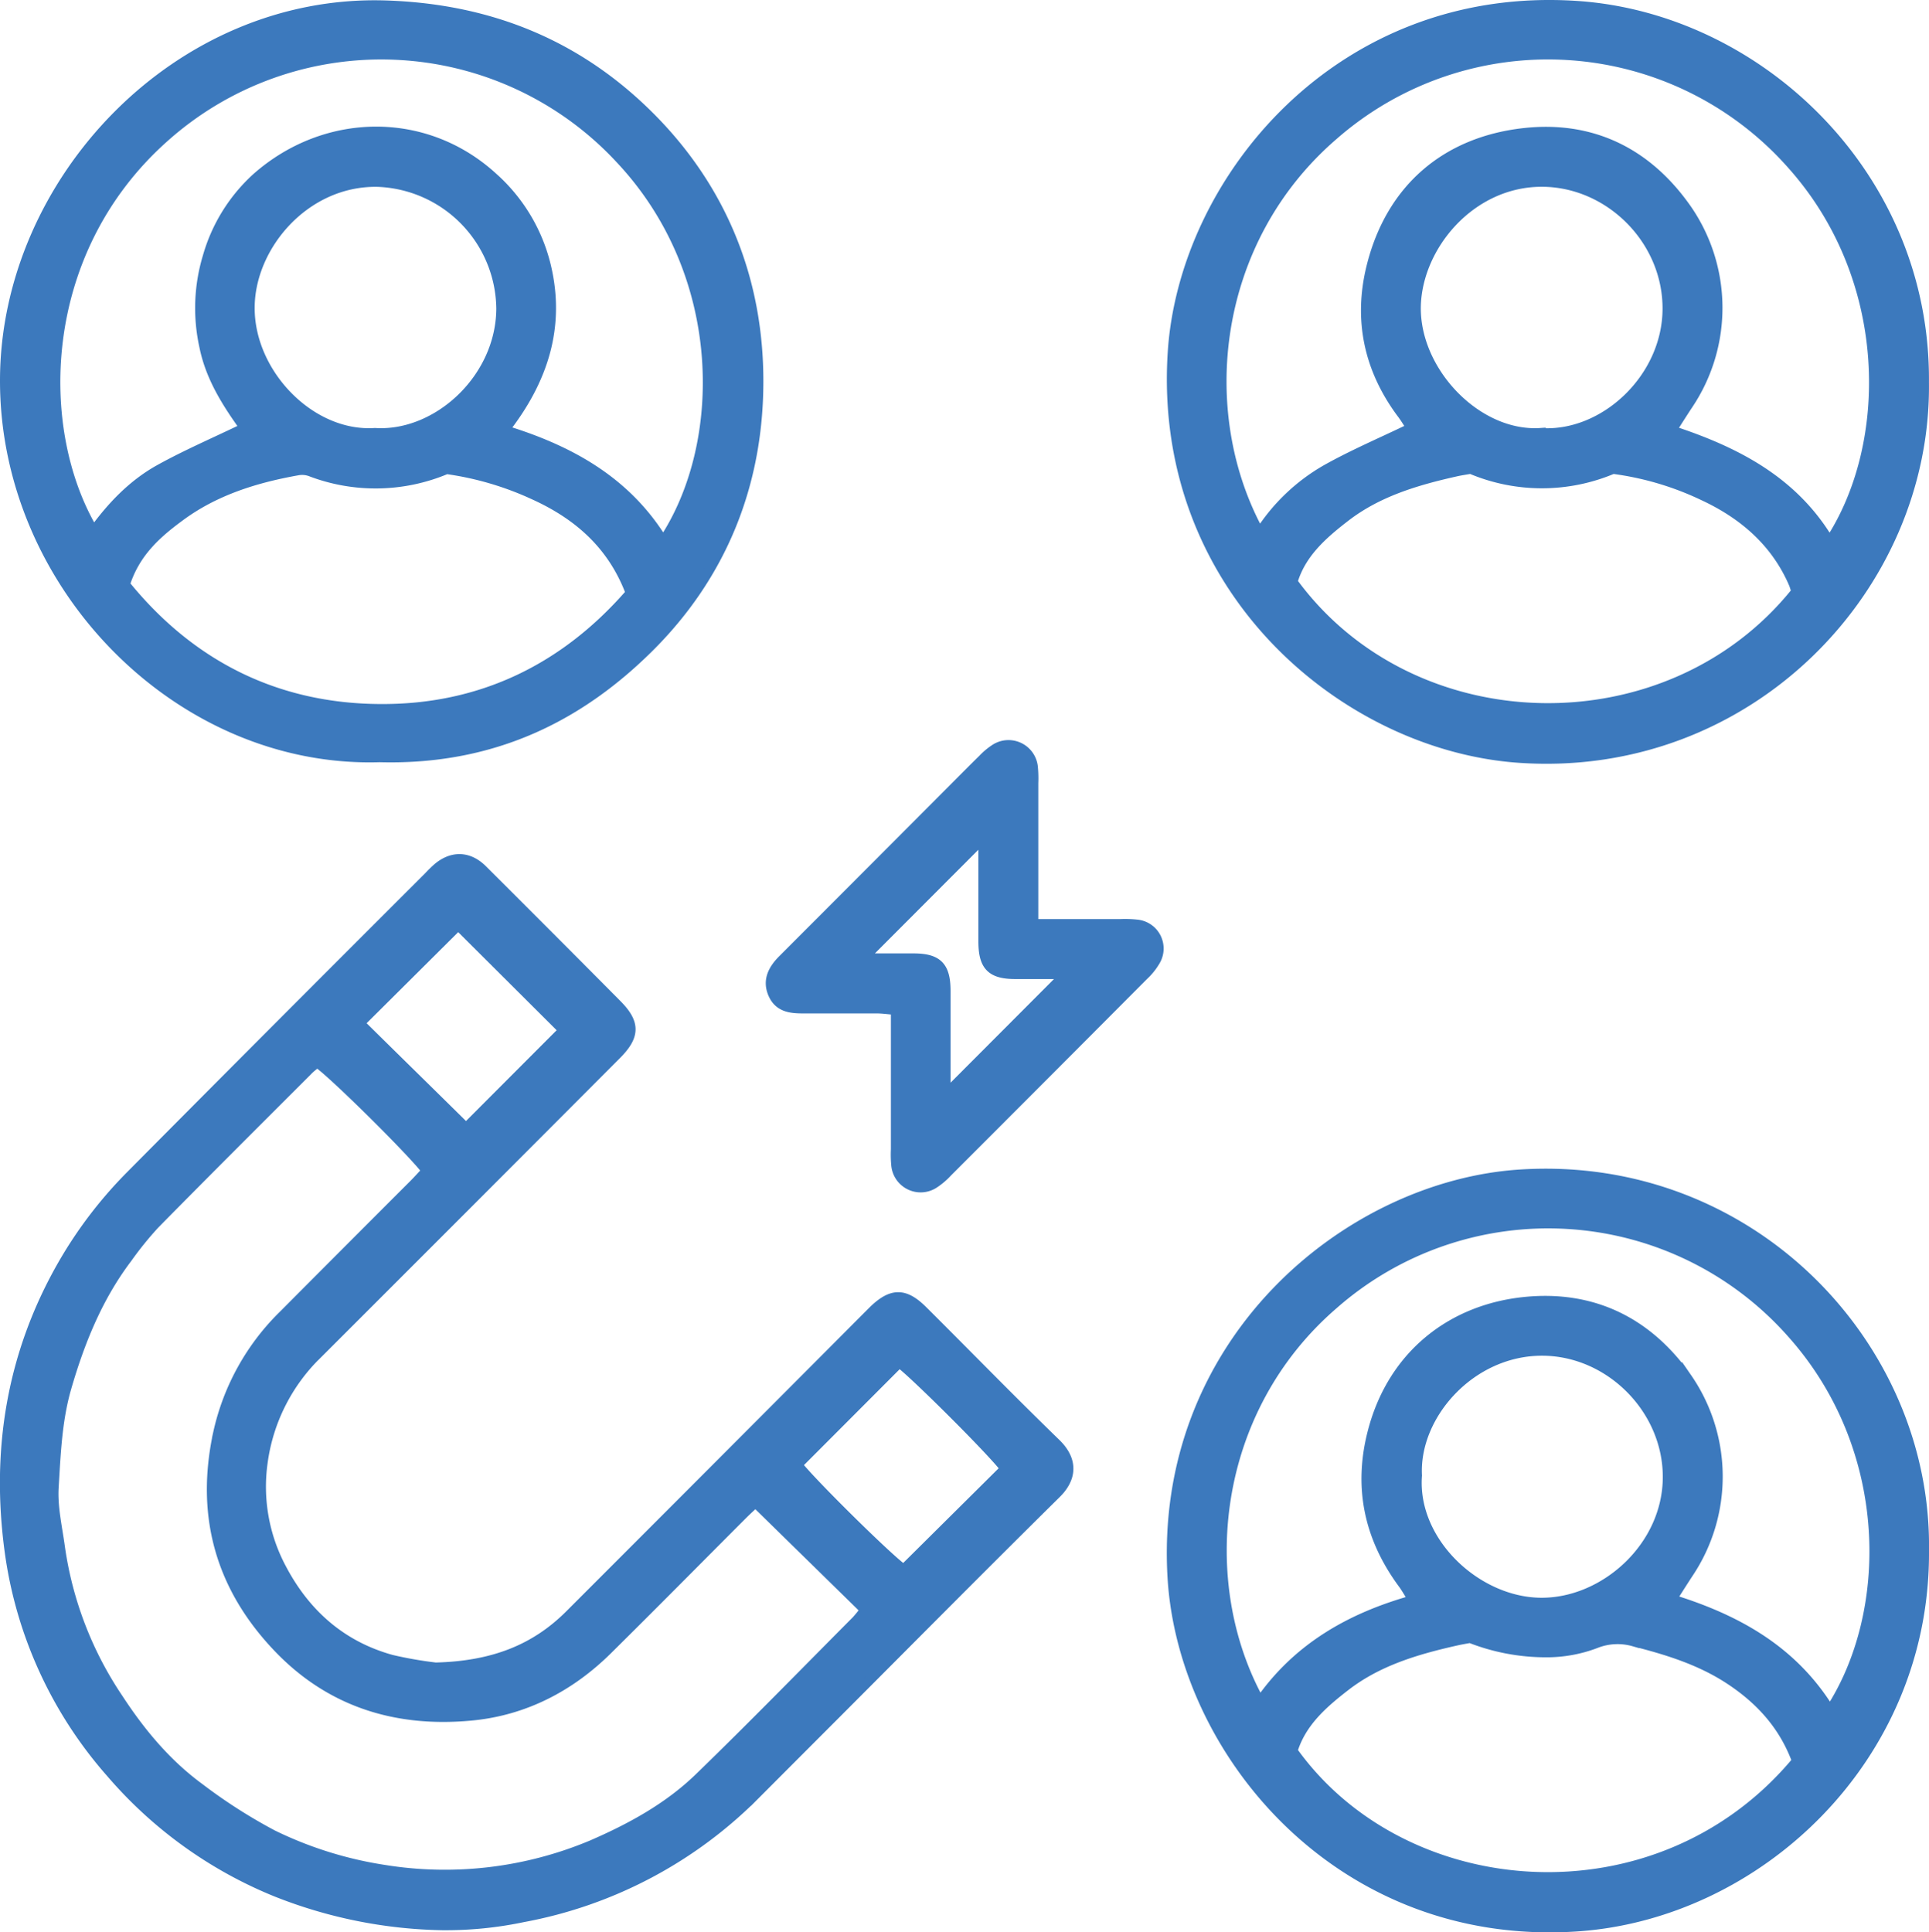
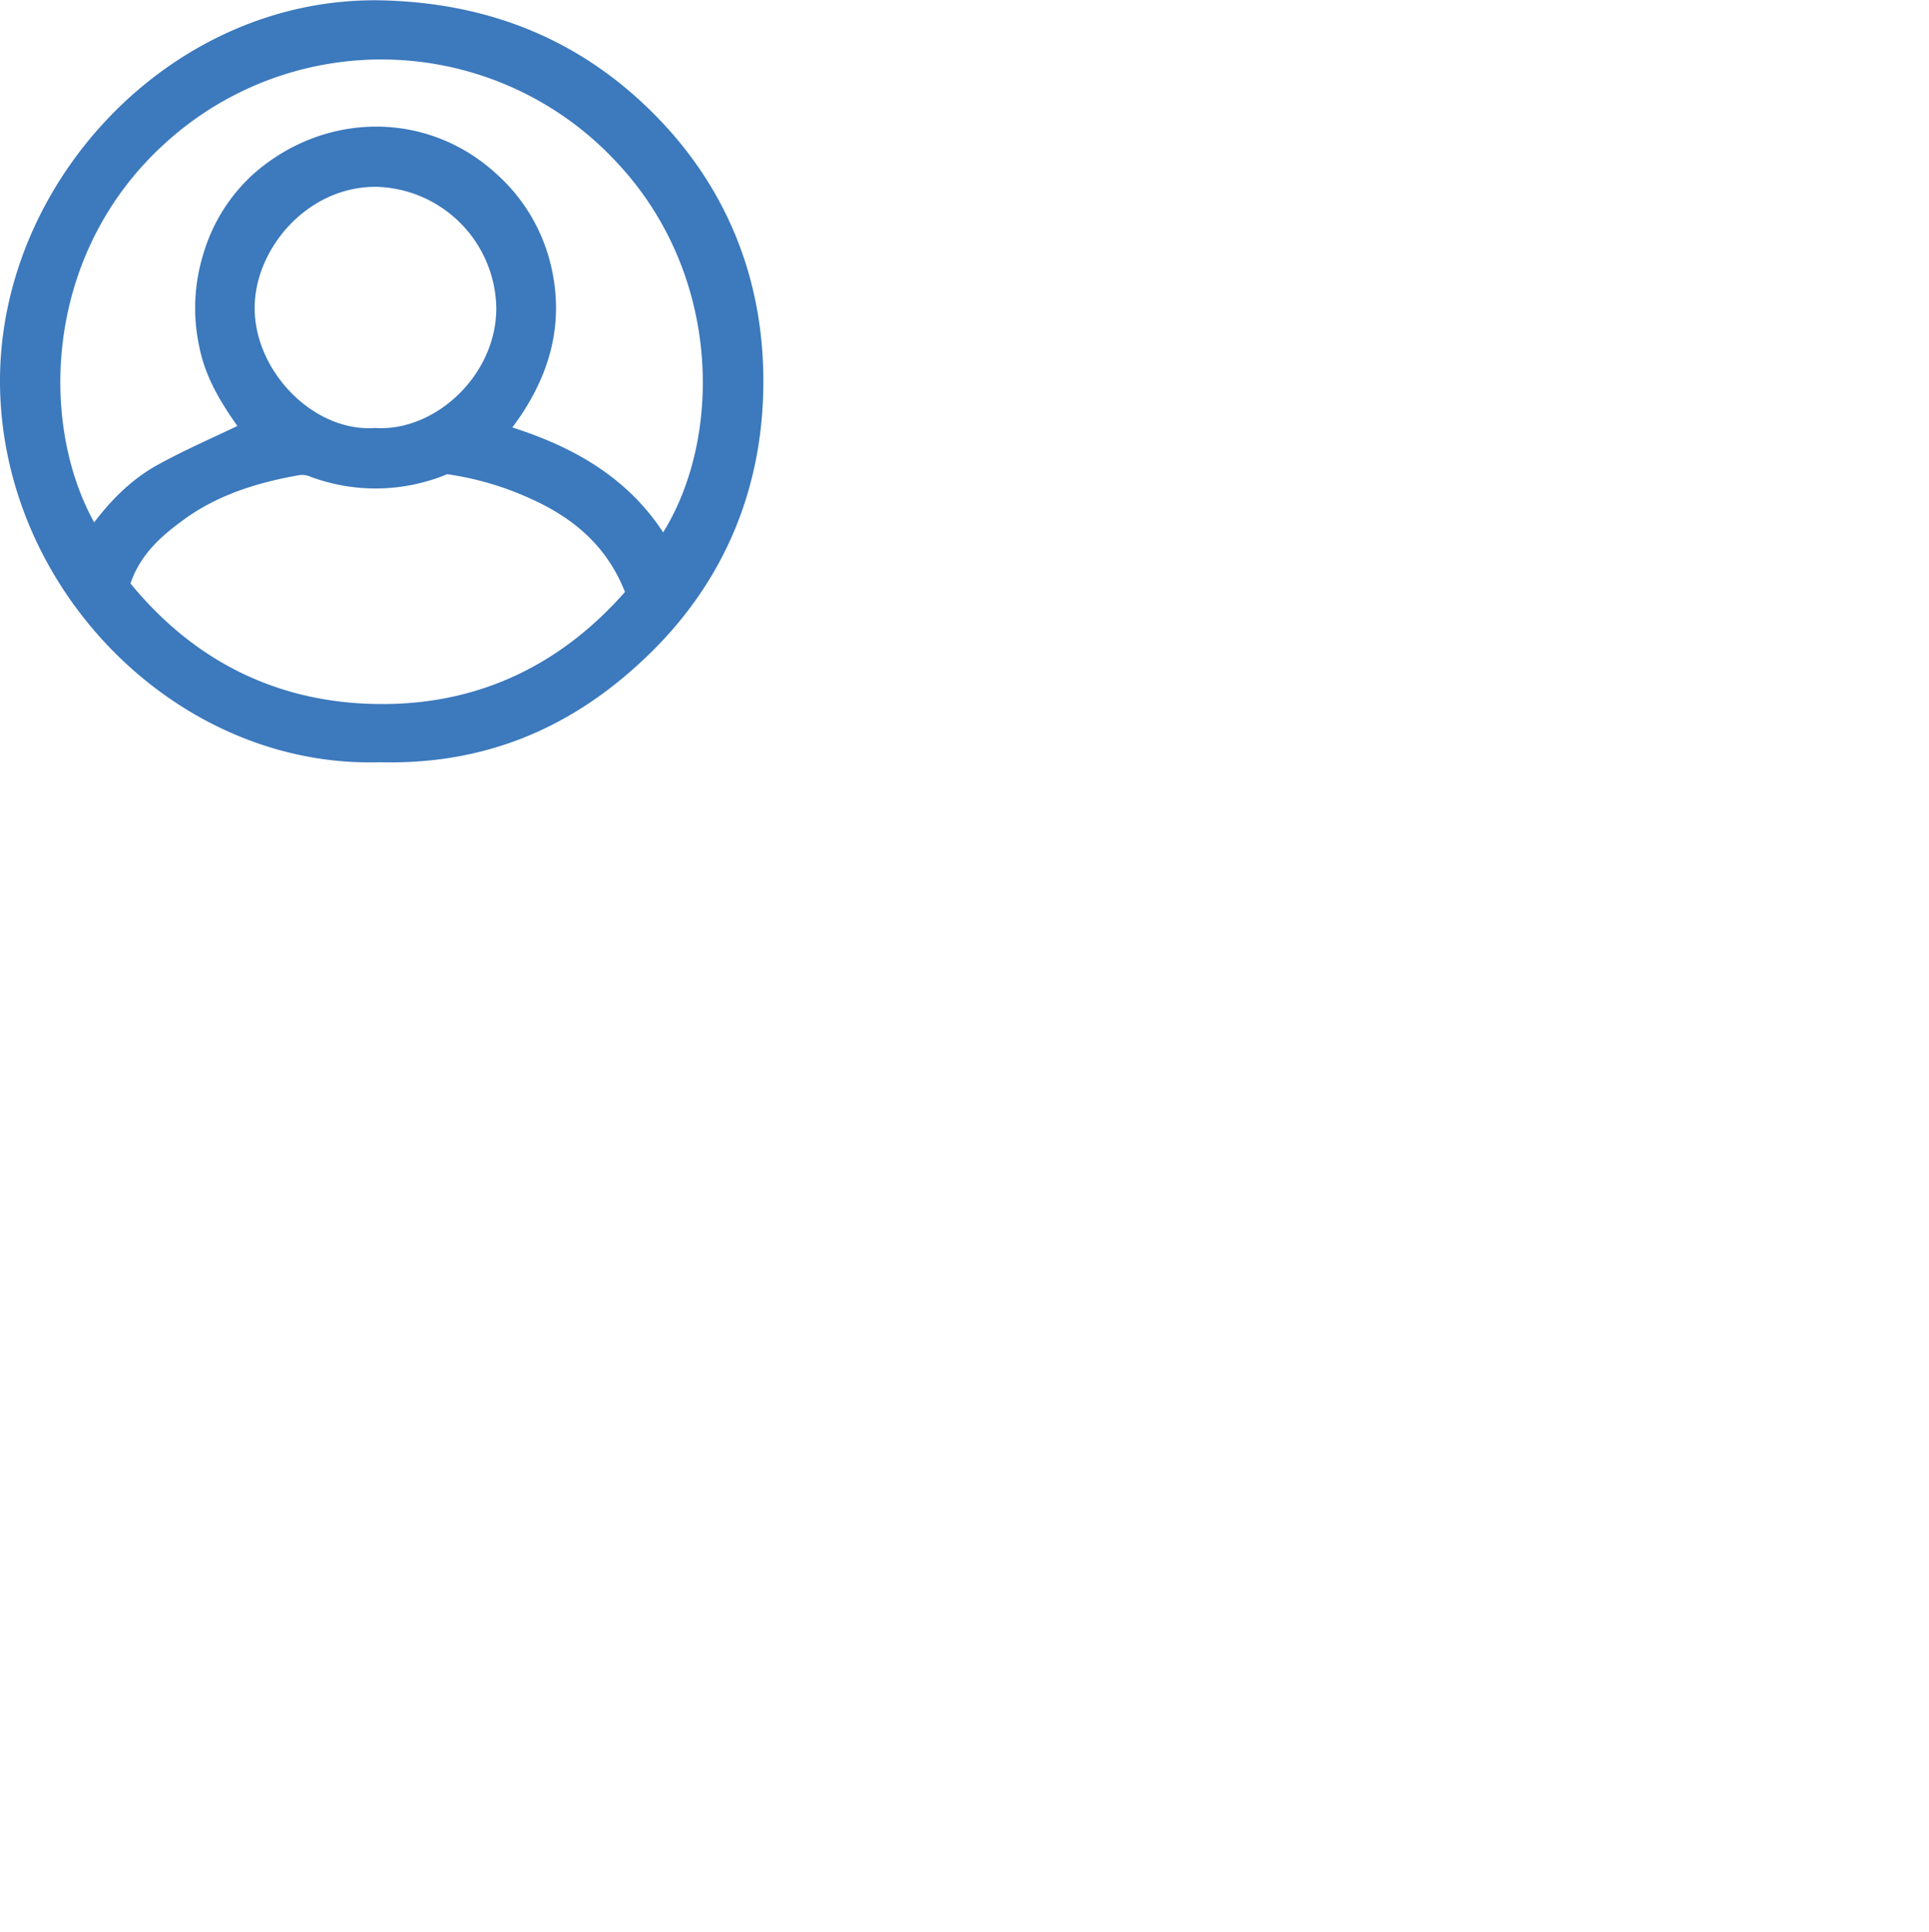
<svg xmlns="http://www.w3.org/2000/svg" id="Layer_1" data-name="Layer 1" viewBox="0 0 379.93 380.61">
  <defs>
    <style>.cls-1{fill:#3c79bd;stroke:#3c79bd;stroke-miterlimit:10;stroke-width:2px;}</style>
  </defs>
  <title>inbound-marketing_18147391</title>
-   <path class="cls-1" d="M579.94,522.89c11.28-.28,19.63-3.54,26.49-10.42q29-29,57.94-58.06l1.85-1.85c3.58-3.46,6.08-3.5,9.61,0,8.76,8.72,17.38,17.58,26.25,26.18,3.43,3.33,3.19,6.83,0,9.93-14.39,14.21-28.62,28.59-42.91,42.9q-8.07,8.08-16.14,16.17a86.65,86.65,0,0,1-45.84,24.29,74.21,74.21,0,0,1-15.9,1.59,92.86,92.86,0,0,1-32.73-6.59,85,85,0,0,1-32.48-23.36,82.79,82.79,0,0,1-20-43.58c-2.73-20,.37-39,10.47-56.6A84.8,84.8,0,0,1,519.9,426q29.28-29.5,58.71-58.87a25,25,0,0,1,1.88-1.83c2.85-2.32,6-2.19,8.66.46q13.25,13.21,26.45,26.51c3.66,3.68,3.64,6.16-.08,9.89q-29.35,29.44-58.76,58.82a36.63,36.63,0,0,0-10.91,21.62,34.25,34.25,0,0,0,3.67,20.7c4.71,9,11.85,15.35,21.77,18.08A79.15,79.15,0,0,0,579.94,522.89Zm63-32.58c-.63.6-1.55,1.42-2.43,2.29-8.91,8.92-17.76,17.89-26.73,26.75-7.51,7.43-16.61,12.08-27.07,13-14.46,1.31-27.41-2.61-37.72-13.39-11.47-12-15.37-26.14-11.84-42.34a46.42,46.42,0,0,1,12.92-23.2q12.81-12.88,25.65-25.71c.87-.88,1.69-1.8,2.51-2.67-2.61-3.58-19.11-19.88-21.63-21.37-.62.53-1.31,1-1.91,1.65-10.06,10.06-20.14,20.1-30.12,30.24a68,68,0,0,0-5.39,6.67c-5.81,7.68-9.35,16.45-12,25.62-1.83,6.39-2.08,13-2.48,19.58-.23,3.9.72,7.89,1.25,11.83A71.22,71.22,0,0,0,517.41,529c4.38,6.71,9.49,12.86,16,17.63a104.88,104.88,0,0,0,14.44,9.24,76.17,76.17,0,0,0,22,6.88,74.87,74.87,0,0,0,40.89-4.88c7.7-3.34,15.06-7.36,21.11-13.21,10.48-10.16,20.68-20.62,31-31a24.33,24.33,0,0,0,1.73-2.15Zm-78-94.34c7,6.92,14.17,13.93,21,20.68l19.26-19.3-20.8-20.73Zm127.24,87.74c-2.46-3.39-19-19.8-20.93-20.91l-20.1,20.14c3,3.84,18.85,19.42,21,20.65Z" transform="translate(-494.15 -194.43)" />
-   <path class="cls-1" d="M873.08,499.77c.34,41-32.86,71.86-68.66,74.11-46.26,2.9-77-34.13-79.29-68.32-3-46.68,34.57-77.72,68.65-79.79C839,423,873.63,459.55,873.08,499.77ZM772.56,509.6c-.93-1.47-1.46-2.45-2.12-3.33-6.7-9.11-8.77-19.13-5.84-30.08,4-15,15.66-23.92,30-25.32,13.28-1.3,24.1,4,31.81,15a34.16,34.16,0,0,1,.26,38.41c-1.07,1.63-2.11,3.29-3.32,5.17,13,4,24,10.19,31.22,22,12.67-19.32,12.83-51.74-7.52-74.47a64.09,64.09,0,0,0-90.31-5.63c-24,20.71-27.58,54.76-14.45,78.36C749.62,519.12,760,513.1,772.56,509.6Zm75.54,31.69c-2.59-7.1-7.32-12.22-13.42-16.19-5.72-3.72-12.15-5.71-18.68-7.37a11.69,11.69,0,0,0-7.62.38,27.12,27.12,0,0,1-9.87,1.75,40.78,40.78,0,0,1-14.8-2.83c-1,.18-1.84.32-2.68.51-7.83,1.75-15.5,4-21.95,9-4.42,3.42-8.68,7.13-10.38,12.77C770.67,570.14,820.92,574,848.1,541.29Zm-74.88-56.24c-1,13,11.6,24.91,24.3,25.08,12.53.18,25.13-10.9,25.13-24.8,0-13.4-11.4-24.78-24.63-24.87C783.84,460.36,772.6,473.12,773.22,485.05Z" transform="translate(-494.15 -194.43)" />
  <path class="cls-1" d="M568.92,343.56c-39.39,1.22-73.91-33.81-73.77-74.37.13-39,34-75,75-73.67,20.28.66,37.51,7.62,51.66,21.63,14.43,14.29,21.73,32.26,21.69,52.53s-7.29,38.2-21.78,52.48C609.12,334.58,592.37,344.2,568.92,343.56Zm-26.51-64.84c-3.48-4.83-6.77-9.94-8-16.06a34.92,34.92,0,0,1,.69-17.72,33.31,33.31,0,0,1,9.54-15.41c13.5-12,33.25-12.39,46.62-.1a34,34,0,0,1,10.3,17c3.05,12.16-.42,22.86-8.16,32.72,13.12,4,24.2,10.22,31.36,22,12.82-19.13,13-52.69-8.45-75.47a64.19,64.19,0,0,0-90.12-3.95c-25,22.48-25.51,57.57-13.6,77.41,3.62-5,7.76-9.31,13-12.22S536.49,281.58,542.41,278.72Zm-23.68,30.84C531.59,325.48,548.56,334,569,334.1c19.7.14,36.33-7.8,49.39-22.87-3.57-9.56-10.4-15.44-19.06-19.37a61,61,0,0,0-17.23-5.06,35.79,35.79,0,0,1-26.8.46,4.89,4.89,0,0,0-2.49-.21c-8.4,1.49-16.47,4-23.4,9.18C524.89,299.56,520.69,303.32,518.73,309.56ZM568,279.73c12.23.78,24.82-10.62,24.9-24.5a25.28,25.28,0,0,0-24.48-25c-14.26-.19-25.11,12.67-25.11,24.83C543.27,268.1,555.34,280.57,568,279.73Z" transform="translate(-494.15 -194.43)" />
-   <path class="cls-1" d="M873.07,269.74c.53,40.51-34.55,77.06-79.72,73.94-34-2.34-71.2-33.07-68.21-79.81,2.18-33.9,32.89-71.44,79.69-68.25C840.48,198.06,873.43,229,873.07,269.74Zm-100.89,9c-.62-.95-1.23-2-2-3-6.4-8.65-8.46-18.3-5.91-28.68,3.82-15.54,14.81-24.66,29.91-26.39,13.39-1.54,24.37,3.8,32.18,15a34.16,34.16,0,0,1,.27,38.4c-1.08,1.63-2.12,3.29-3.32,5.16,12.84,4.2,24.14,10.06,31.18,22,12.64-19.11,12.87-51.84-7.47-74.5a64.14,64.14,0,0,0-90.32-5.64c-23.84,20.58-27.67,54.47-14.46,78.43a37.73,37.73,0,0,1,13.16-12.59C760.73,283.94,766.35,281.56,772.18,278.74Zm11.69,8c-1,.18-2,.32-2.94.53-7.82,1.75-15.47,4-21.91,9-4.41,3.41-8.67,7.12-10.32,12.78,23.57,32.34,74.15,33.33,99.27,1.91-.16-.49-.3-1.09-.54-1.65-3.56-8.22-9.94-13.64-17.81-17.3a59,59,0,0,0-17.79-5.25A35.8,35.8,0,0,1,783.87,286.77Zm13.73-7c12.43.84,24.89-10.65,25-24.36s-11.41-25.12-24.72-25.16c-14.08-.05-24.7,12.67-24.89,24.69C772.83,267.8,785.16,280.57,797.6,279.73Z" transform="translate(-494.15 -194.43)" />
-   <path class="cls-1" d="M697.64,376.46h17.15a22.08,22.08,0,0,1,3.36.11,4.72,4.72,0,0,1,3.53,7.09,12.54,12.54,0,0,1-2.32,2.89q-19.27,19.36-38.6,38.69a14.22,14.22,0,0,1-2.54,2.19,4.81,4.81,0,0,1-7.54-3.62,21.26,21.26,0,0,1-.06-3q0-11.62,0-23.23v-4.25c-1.52-.12-2.6-.28-3.69-.29q-7.29,0-14.58,0c-2.48,0-4.79-.24-5.93-2.9s.06-4.81,1.94-6.69q16.8-16.81,33.58-33.65c1.94-1.94,3.87-3.9,5.83-5.82a12.91,12.91,0,0,1,2.27-1.92,4.81,4.81,0,0,1,7.54,3.62,22.88,22.88,0,0,1,.07,3v27.78Zm-33.58,6.76c3.19,0,6.61,0,10,0,4.72,0,6.28,1.58,6.31,6.28,0,5.74,0,11.47,0,17.21v3.39l23.78-23.83c-3.19,0-6.61,0-10,0-4.71,0-6.27-1.58-6.3-6.28,0-5.74,0-11.48,0-17.21v-3.4Z" transform="translate(-494.15 -194.43)" />
</svg>